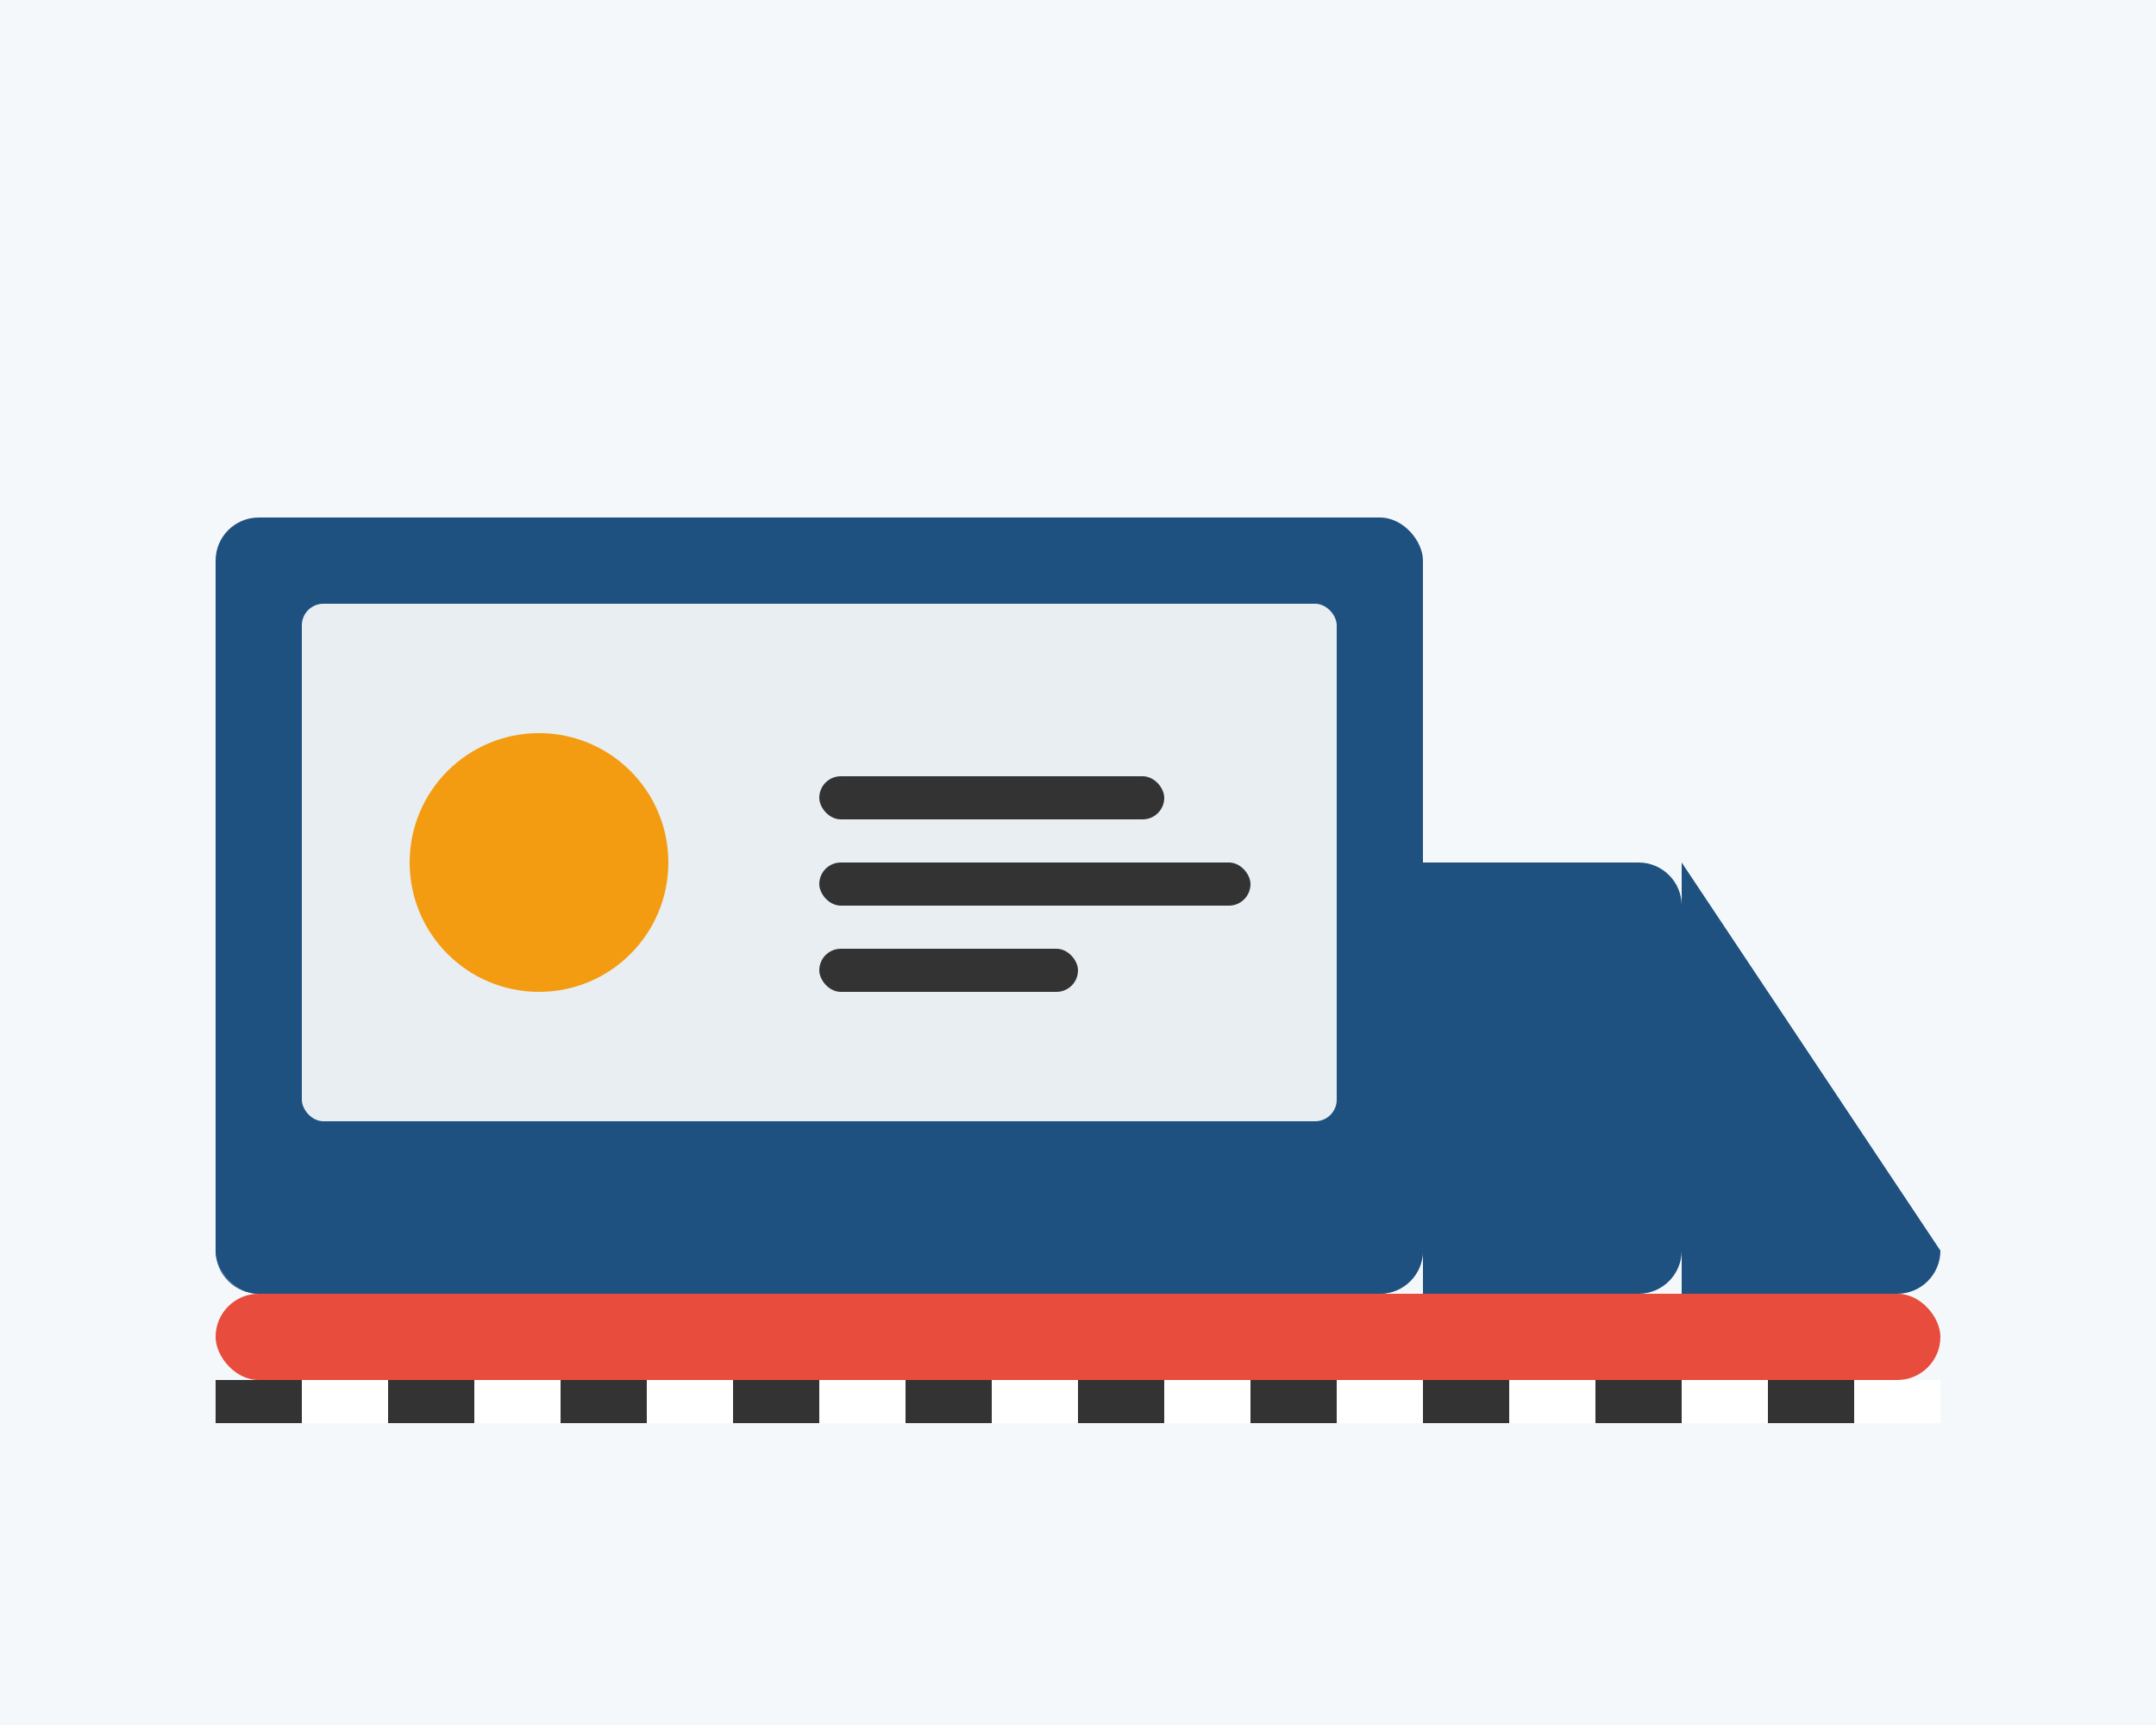
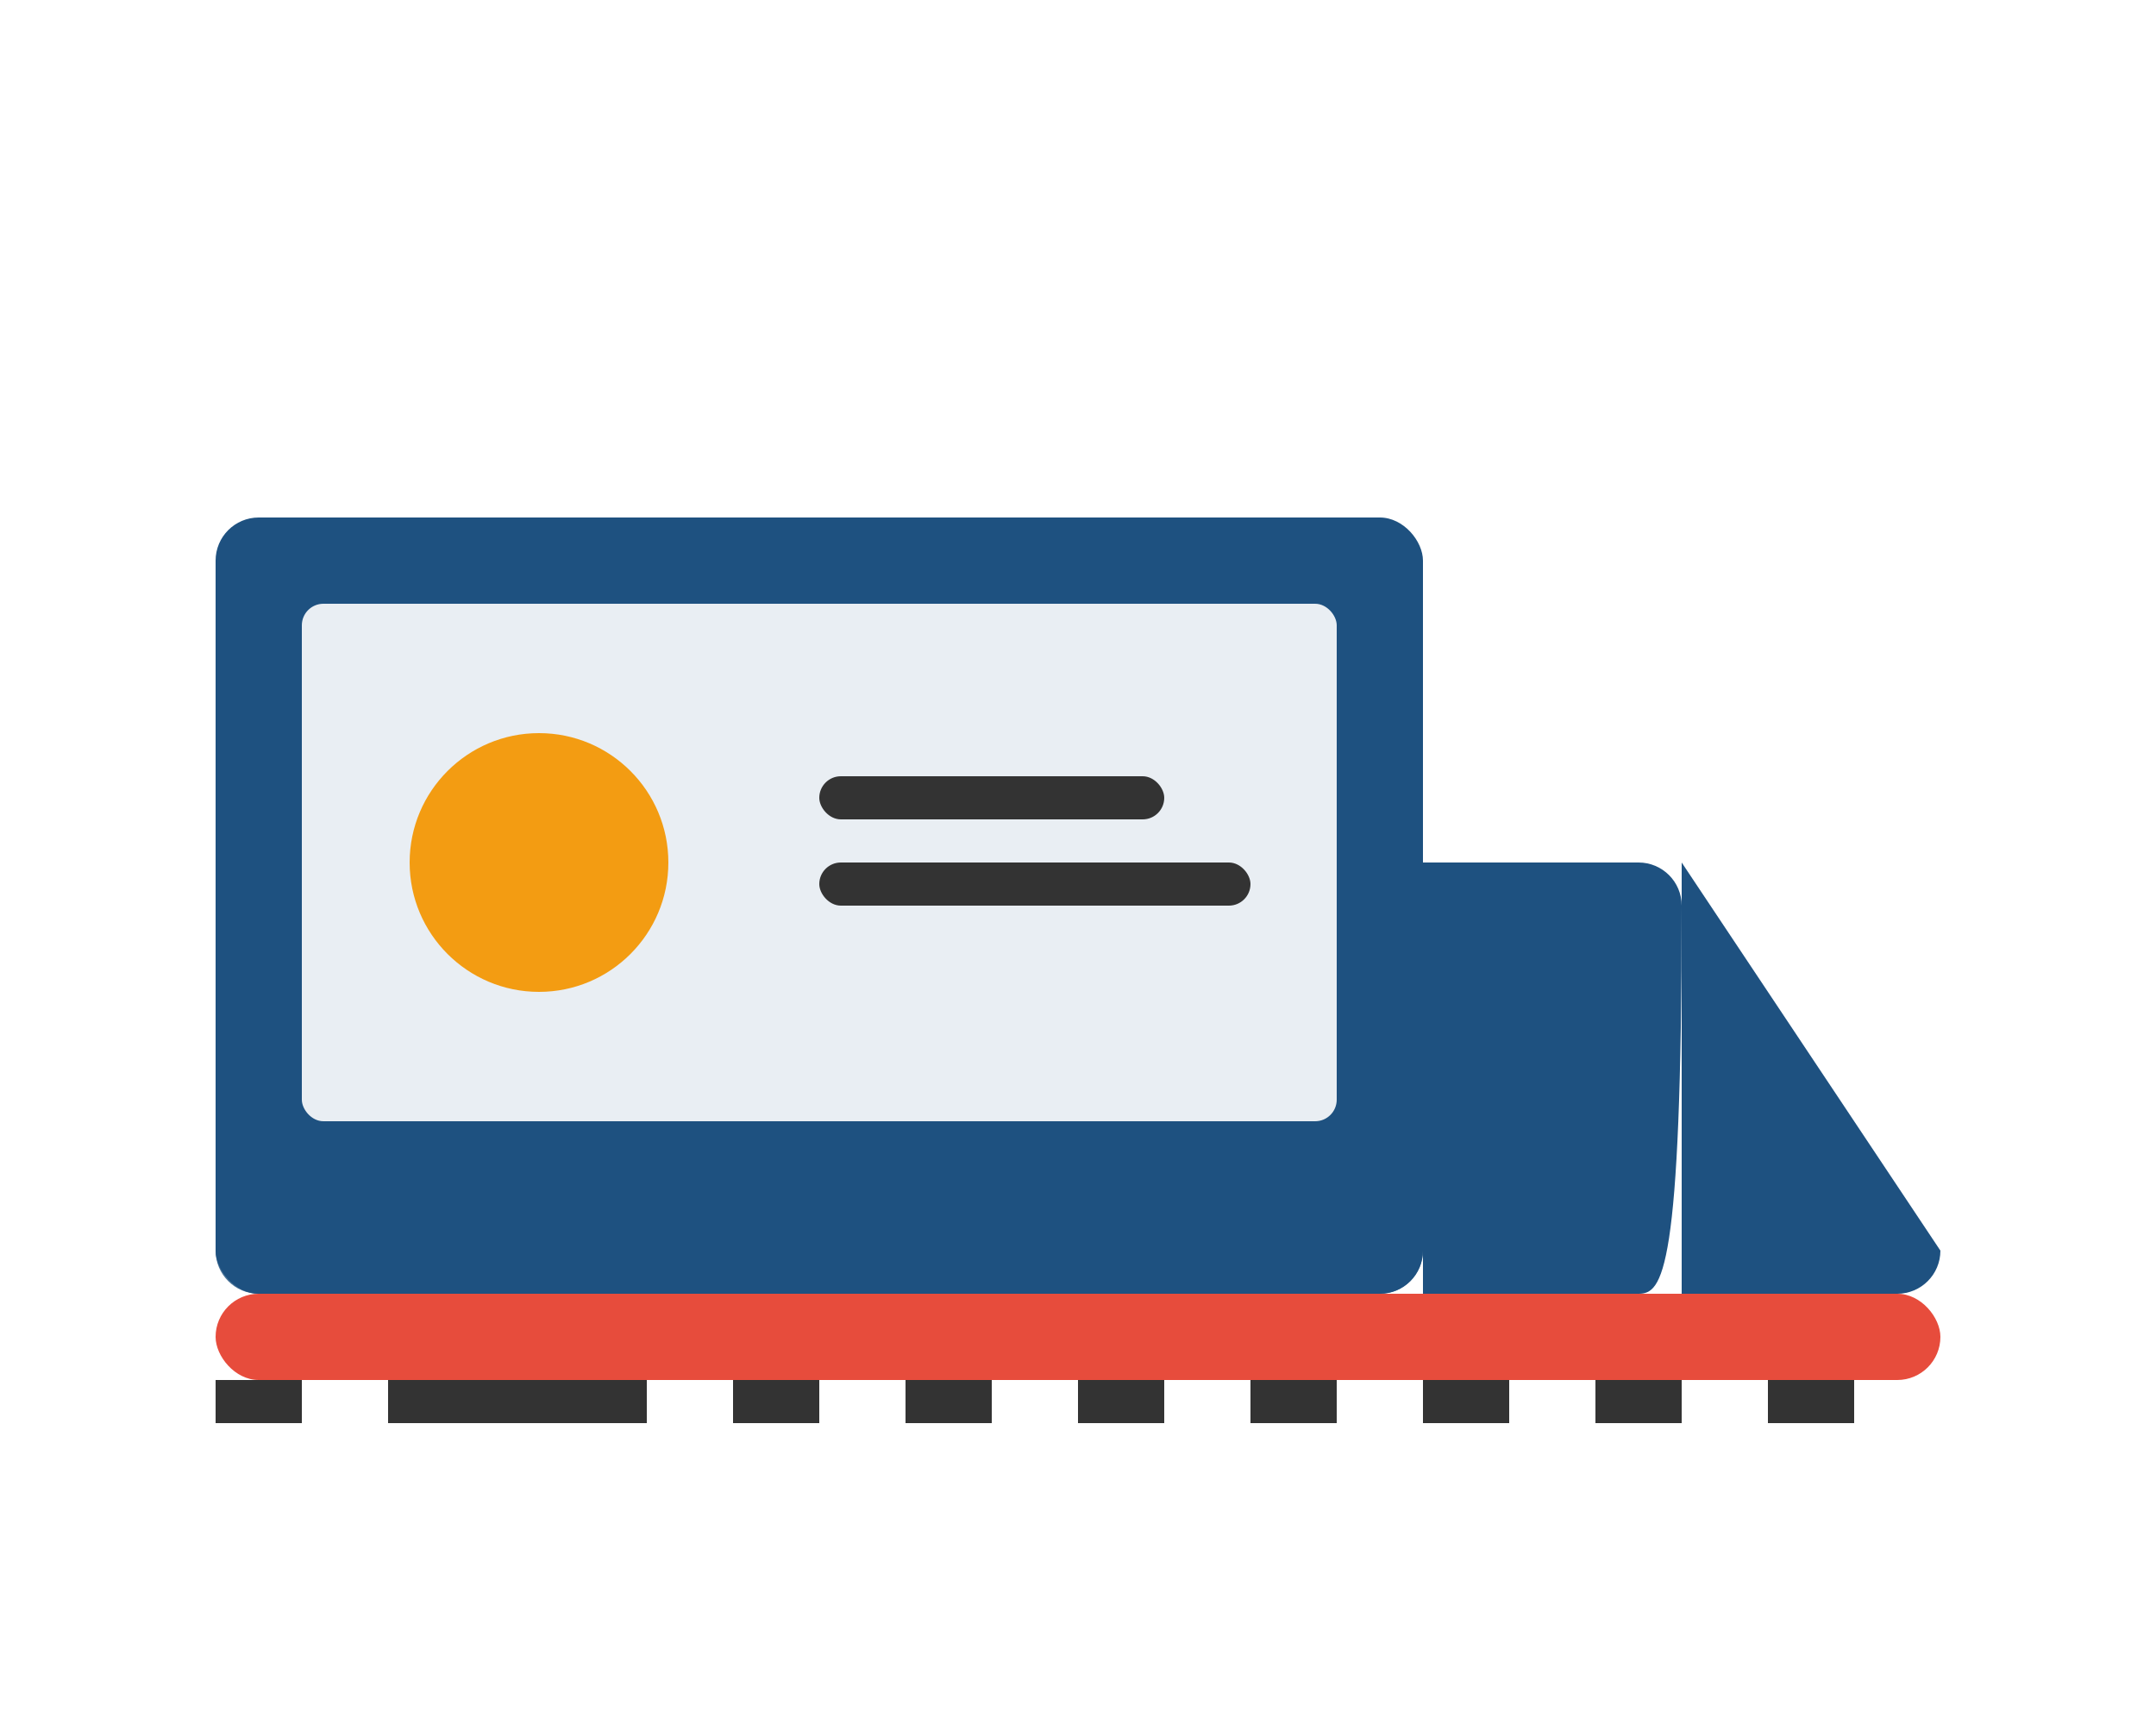
<svg xmlns="http://www.w3.org/2000/svg" width="500" height="400" viewBox="0 0 500 400" fill="none">
-   <rect width="500" height="400" fill="#F5F8FA" />
  <rect x="50" y="120" width="280" height="180" rx="10" fill="#1E5180" />
  <path d="M50 210H330V290C330 295.523 325.523 300 320 300H60C54.477 300 50 295.523 50 290V210Z" fill="#1E5180" fill-opacity="0.8" />
  <rect x="70" y="140" width="240" height="120" rx="5" fill="white" fill-opacity="0.9" />
-   <path d="M330 200H380C385.523 200 390 204.477 390 210V290C390 295.523 385.523 300 380 300H330V200Z" fill="#1E5180" />
+   <path d="M330 200H380C385.523 200 390 204.477 390 210C390 295.523 385.523 300 380 300H330V200Z" fill="#1E5180" />
  <path d="M380 200H390L450 290V290C450 295.523 445.523 300 440 300H390V200Z" fill="#1E5180" />
  <rect x="50" y="300" width="400" height="20" rx="10" fill="#E74C3C" />
  <circle cx="125" cy="200" r="30" fill="#F39C12" />
  <rect x="190" y="180" width="80" height="10" rx="5" fill="#333333" />
  <rect x="190" y="200" width="100" height="10" rx="5" fill="#333333" />
-   <rect x="190" y="220" width="60" height="10" rx="5" fill="#333333" />
  <rect x="50" y="320" width="400" height="10" fill="#333333" />
  <rect x="70" y="320" width="20" height="10" fill="white" />
-   <rect x="110" y="320" width="20" height="10" fill="white" />
  <rect x="150" y="320" width="20" height="10" fill="white" />
  <rect x="190" y="320" width="20" height="10" fill="white" />
  <rect x="230" y="320" width="20" height="10" fill="white" />
  <rect x="270" y="320" width="20" height="10" fill="white" />
  <rect x="310" y="320" width="20" height="10" fill="white" />
  <rect x="350" y="320" width="20" height="10" fill="white" />
  <rect x="390" y="320" width="20" height="10" fill="white" />
  <rect x="430" y="320" width="20" height="10" fill="white" />
</svg>